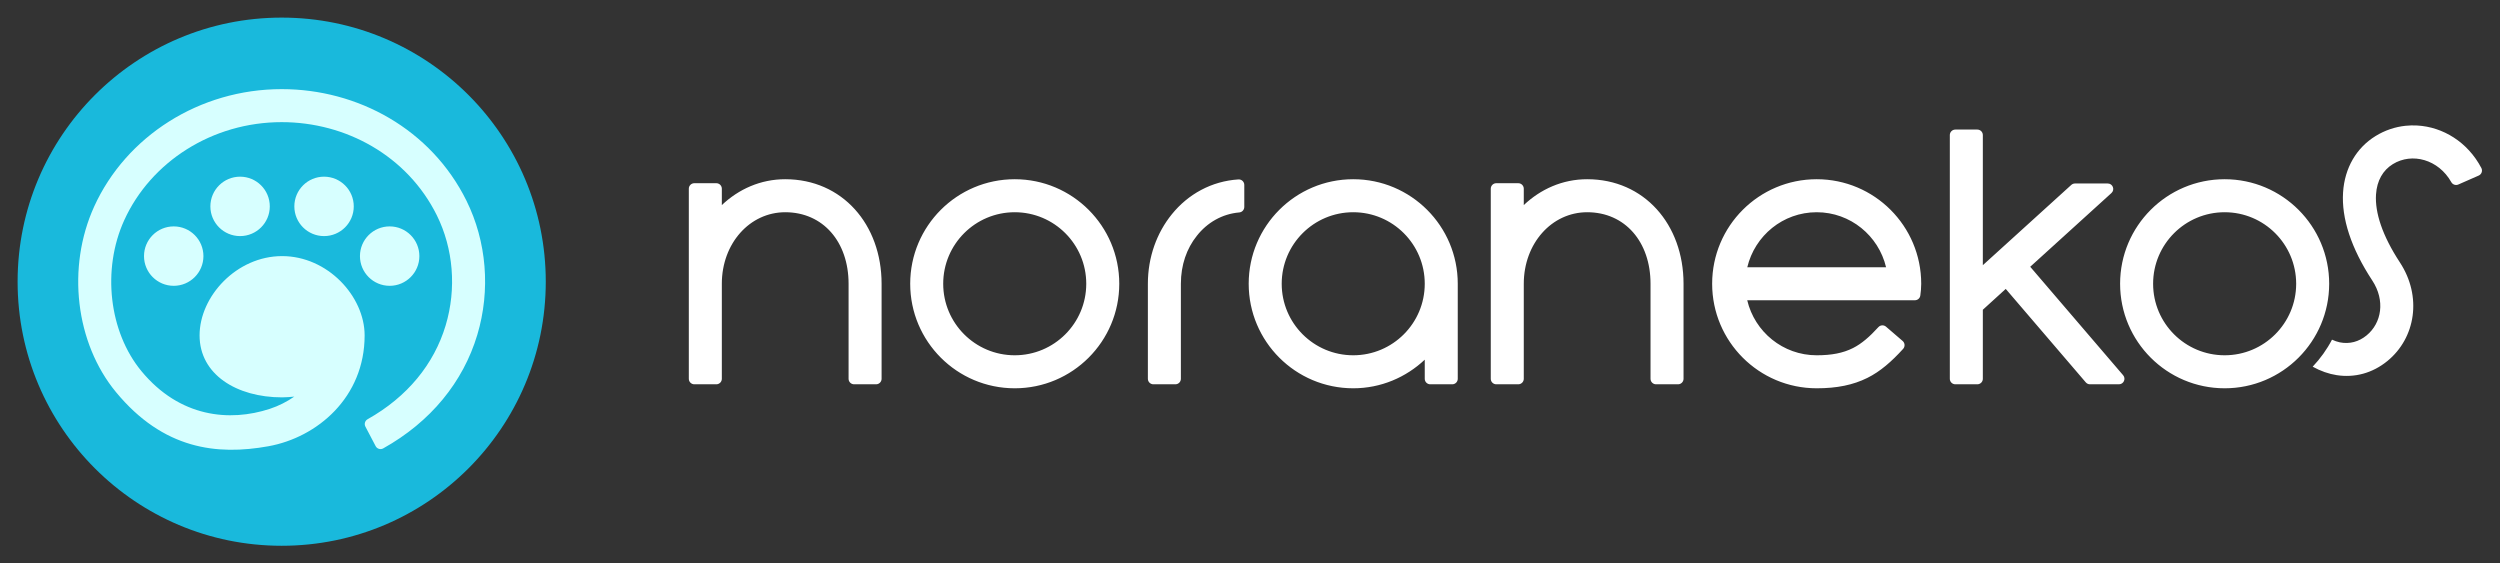
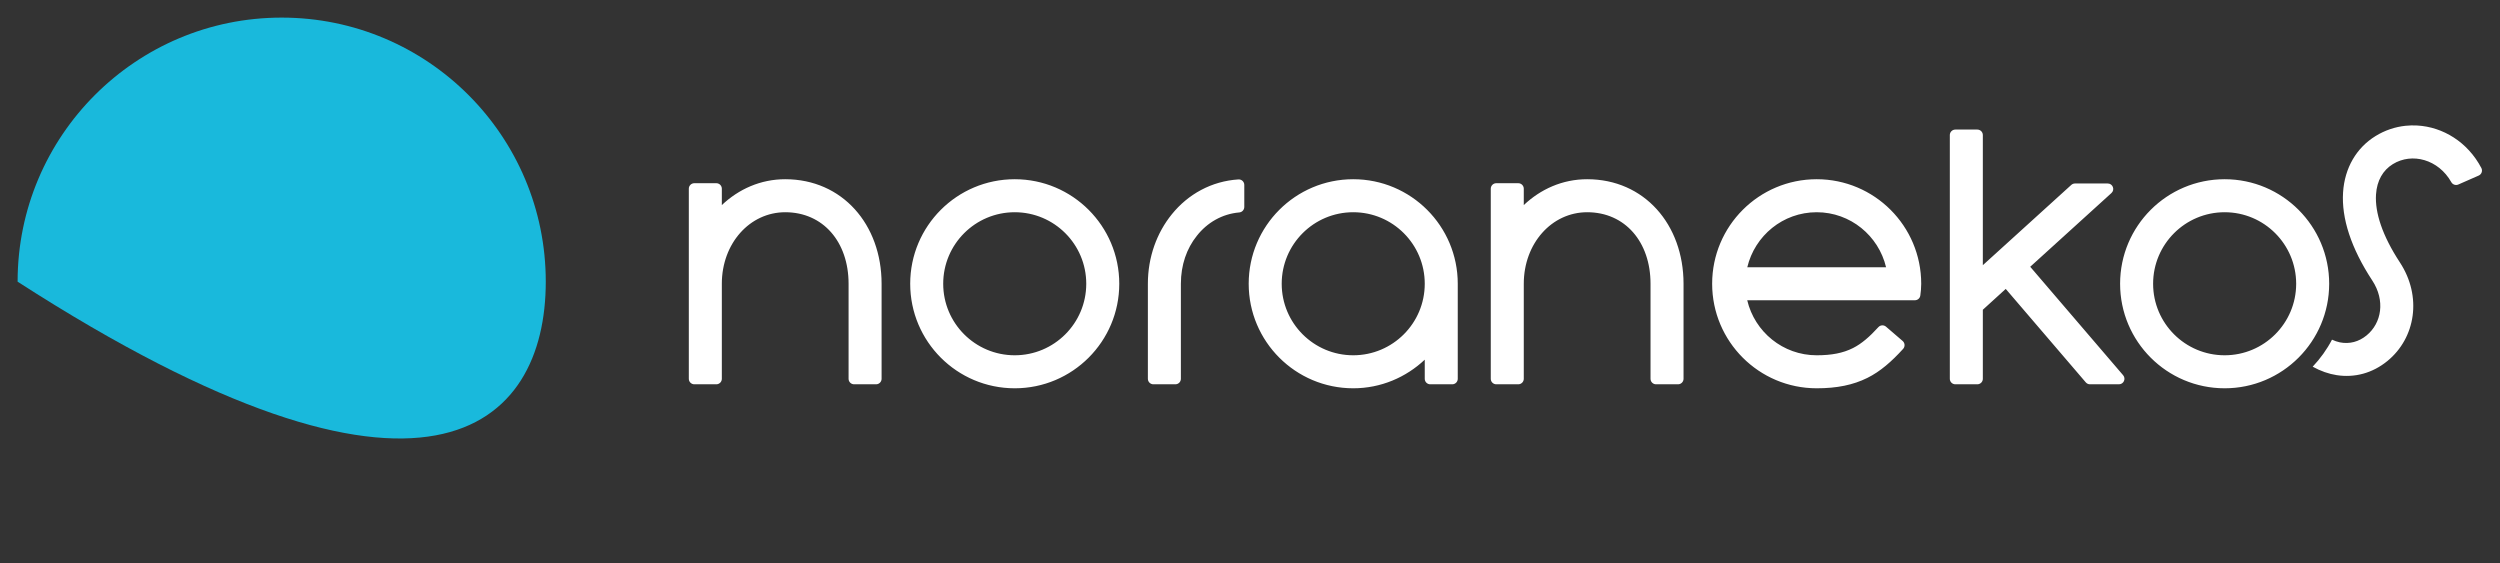
<svg xmlns="http://www.w3.org/2000/svg" height="100%" stroke-miterlimit="10" style="fill-rule:nonzero;clip-rule:evenodd;stroke-linecap:round;stroke-linejoin:round;" version="1.1" viewBox="0 0 1136 256" width="100%" xml:space="preserve">
  <rect x="0" y="0" width="1136" height="256" fill="#333333" stroke="none" />
  <defs />
  <g id="レイヤー-1">
-     <path d="M128 8C61.726 8 8 61.726 8 128C8 194.274 61.726 248 128 248C194.274 248 248 194.274 248 128C248 61.726 194.274 8 128 8Z" fill="#19b9dc" fill-rule="nonzero" opacity="1" stroke="none" />
-     <path d="M128 40.5C90.591 40.5 57.32 61.947 42.812 93.812C30.211 121.491 34.3 155.887 52.688 178.156C74.237 204.255 98.645 206.982 121.938 202.781C144.184 198.769 165.687 180.564 165.688 152.406C165.688 134.683 148.898 116.375 128.188 116.375C107.477 116.375 90.688 134.683 90.688 152.406C90.688 170.13 107.477 180.562 128.188 180.562C130.081 180.562 131.901 180.391 133.719 180.219C130.417 182.514 126.682 184.44 122.594 185.781C104.365 191.761 81.666 189.718 64.25 168.625C49.566 150.842 46.212 122.559 56.469 100.031C68.543 73.51 96.477 55.5 128 55.5C157.172 55.5 185.107 70.817 198.5 97.844C205.995 112.969 207.531 131.113 202.5 147.875C197.238 165.407 185.166 180.299 167.031 190.5C165.853 191.163 165.403 192.646 166.031 193.844C167.504 196.651 169.188 199.861 170.688 202.719C171.341 203.964 172.897 204.436 174.125 203.75C195.763 191.659 210.465 173.542 216.875 152.187C223 131.781 221.12 109.688 211.938 91.156C195.862 58.716 162.588 40.5 128 40.5ZM109.094 80.281C101.638 80.281 95.594 86.325 95.594 93.781C95.594 101.237 101.638 107.281 109.094 107.281C116.55 107.281 122.594 101.237 122.594 93.781C122.594 86.325 116.55 80.281 109.094 80.281ZM147.25 80.281C139.794 80.281 133.75 86.325 133.75 93.781C133.75 101.237 139.794 107.281 147.25 107.281C154.706 107.281 160.75 101.237 160.75 93.781C160.75 86.325 154.706 80.281 147.25 80.281ZM78.938 102.875C71.482 102.875 65.438 108.919 65.438 116.375C65.438 123.831 71.482 129.875 78.938 129.875C86.393 129.875 92.438 123.831 92.438 116.375C92.438 108.919 86.393 102.875 78.938 102.875ZM177.062 102.875C169.607 102.875 163.562 108.919 163.562 116.375C163.562 123.831 169.607 129.875 177.062 129.875C184.518 129.875 190.562 123.831 190.562 116.375C190.562 108.919 184.518 102.875 177.062 102.875Z" fill="#d7ffff" fill-rule="nonzero" opacity="1" stroke="none" />
+     <path d="M128 8C61.726 8 8 61.726 8 128C194.274 248 248 194.274 248 128C248 61.726 194.274 8 128 8Z" fill="#19b9dc" fill-rule="nonzero" opacity="1" stroke="none" />
    <path d="M1098.38 57.031C1096.59 56.932 1094.83 56.969 1093.06 57.156C1088.34 57.656 1083.67 59.206 1079.41 61.844C1070.81 67.157 1065.41 76.228 1064.69 87.406C1063.93 99.201 1068.33 112.781 1077.97 127.469C1083.92 136.538 1082.26 146.792 1075.34 152.438C1071.85 155.29 1067.64 156.445 1063.22 155.562C1062.05 155.33 1060.86 154.884 1059.66 154.344C1057.31 158.844 1054.33 162.964 1050.88 166.625C1054.45 168.599 1058.14 169.904 1061.81 170.469C1069.98 171.725 1078.06 169.567 1084.81 164.062C1097.66 153.582 1100.68 134.744 1090.5 119.219C1082.52 107.053 1079.13 96.598 1079.66 88.375C1080.06 82.026 1082.84 77.338 1087.28 74.594C1096.05 69.175 1108.07 72.458 1113.88 82.781C1114.51 83.903 1115.89 84.363 1117.06 83.844C1119.95 82.571 1123.31 81.103 1126.31 79.781C1127.64 79.197 1128.2 77.626 1127.53 76.344C1121.33 64.529 1110.05 57.681 1098.38 57.031ZM888.5 58.875C887.119 58.875 886 59.994 886 61.375L886 172.125C886 173.506 887.119 174.625 888.5 174.625L898.5 174.625C899.881 174.625 901 173.506 901 172.125L901 140.75L911.406 131.281C911.406 131.281 944.995 170.499 947.781 173.75C948.256 174.304 948.958 174.625 949.688 174.625C953.339 174.625 958.242 174.625 962.844 174.625C964.98 174.625 966.14 172.122 964.75 170.5C962.965 168.418 922.531 121.219 922.531 121.219C922.531 121.219 952.956 93.605 959.438 87.719C961.13 86.182 960.036 83.375 957.75 83.375C952.5 83.375 946.903 83.375 942.875 83.375C942.254 83.375 941.647 83.614 941.188 84.031C937.471 87.403 901 120.5 901 120.5L901 61.375C901 59.994 899.881 58.875 898.5 58.875L888.5 58.875ZM356.812 81.438C345.573 81.438 335.637 85.96 328 93.188L328 85.75C328 84.369 326.881 83.25 325.5 83.25L315.5 83.25C314.119 83.25 313 84.369 313 85.75L313 172.125C313 173.506 314.119 174.625 315.5 174.625L325.5 174.625C326.881 174.625 328 173.506 328 172.125L328 128.938C328 110.592 340.711 96.438 356.812 96.438C373.962 96.438 385.594 109.862 385.594 128.938L385.594 172.125C385.594 173.506 386.713 174.625 388.094 174.625L398.094 174.625C399.474 174.625 400.594 173.506 400.594 172.125L400.594 128.938C400.594 102.012 382.754 81.438 356.812 81.438ZM461.094 81.438C434.86 81.438 413.594 102.704 413.594 128.938C413.594 155.171 434.86 176.437 461.094 176.438C487.327 176.438 508.594 155.171 508.594 128.938C508.594 102.704 487.327 81.438 461.094 81.438ZM614.906 81.438C588.673 81.438 567.406 102.704 567.406 128.938C567.406 155.171 588.673 176.437 614.906 176.438C627.512 176.438 638.903 171.45 647.406 163.438L647.406 172.125C647.406 173.506 648.526 174.625 649.906 174.625L659.906 174.625C661.287 174.625 662.406 173.506 662.406 172.125L662.406 128.938C662.406 102.704 641.14 81.438 614.906 81.438ZM721.219 81.438C709.979 81.438 700.043 85.96 692.406 93.188L692.406 85.75C692.406 84.369 691.287 83.25 689.906 83.25L679.906 83.25C678.526 83.25 677.406 84.369 677.406 85.75L677.406 172.125C677.406 173.506 678.526 174.625 679.906 174.625L689.906 174.625C691.287 174.625 692.406 173.506 692.406 172.125L692.406 128.938C692.406 110.592 705.117 96.438 721.219 96.438C738.368 96.438 750 109.862 750 128.938L750 172.125C750 173.506 751.119 174.625 752.5 174.625L762.5 174.625C763.881 174.625 765 173.506 765 172.125L765 128.938C765 102.012 747.161 81.438 721.219 81.438ZM825.5 81.438C799.266 81.438 778 102.704 778 128.938C778 155.171 799.266 176.437 825.5 176.438C834.69 176.438 842.032 174.945 848.531 171.719C854.404 168.804 859.552 164.285 864.781 158.531C865.728 157.49 865.63 155.855 864.562 154.938C862.117 152.834 859.389 150.491 857 148.438C855.975 147.556 854.442 147.657 853.531 148.656C849.609 152.957 845.957 156.172 842 158.156C837.414 160.456 832.264 161.437 825.5 161.438C810.138 161.438 797.33 150.762 793.938 136.438C816.729 136.437 850.166 136.438 870.125 136.438C871.373 136.438 872.422 135.517 872.594 134.281C872.822 132.637 873 130.855 873 128.938C873 102.704 851.734 81.438 825.5 81.438ZM1010.88 81.438C984.641 81.438 963.375 102.704 963.375 128.938C963.375 155.171 984.641 176.437 1010.88 176.438C1037.11 176.438 1058.37 155.171 1058.38 128.938C1058.38 102.704 1037.11 81.438 1010.88 81.438ZM562.75 81.531C550.515 82.311 539.872 88.235 532.5 97.344C525.68 105.731 521.594 116.788 521.594 128.938L521.594 172.125C521.594 173.506 522.713 174.625 524.094 174.625L534.094 174.625C535.474 174.625 536.594 173.506 536.594 172.125L536.594 128.938C536.594 120.396 539.242 112.906 543.812 107.188C548.566 101.118 555.383 97.194 563.125 96.531C564.418 96.421 565.406 95.329 565.406 94.031C565.406 90.901 565.406 87.286 565.406 84.031C565.406 82.588 564.19 81.439 562.75 81.531ZM461.094 96.438C479.043 96.438 493.594 110.988 493.594 128.938C493.594 146.887 479.043 161.438 461.094 161.438C443.144 161.438 428.594 146.887 428.594 128.938C428.594 110.988 443.144 96.438 461.094 96.438ZM614.906 96.438C632.856 96.438 647.406 110.988 647.406 128.938C647.406 146.887 632.856 161.438 614.906 161.438C596.957 161.438 582.406 146.887 582.406 128.938C582.406 110.988 596.957 96.437 614.906 96.438ZM825.5 96.438C840.847 96.438 853.625 107.133 857.031 121.438L793.969 121.438C797.375 107.132 810.152 96.437 825.5 96.438ZM1010.88 96.438C1028.82 96.438 1043.37 110.988 1043.38 128.938C1043.38 146.887 1028.82 161.438 1010.88 161.438C992.926 161.438 978.375 146.887 978.375 128.938C978.375 110.988 992.926 96.438 1010.88 96.438Z" fill="#ffffff" fill-rule="nonzero" opacity="1" stroke="none" />
  </g>
</svg>